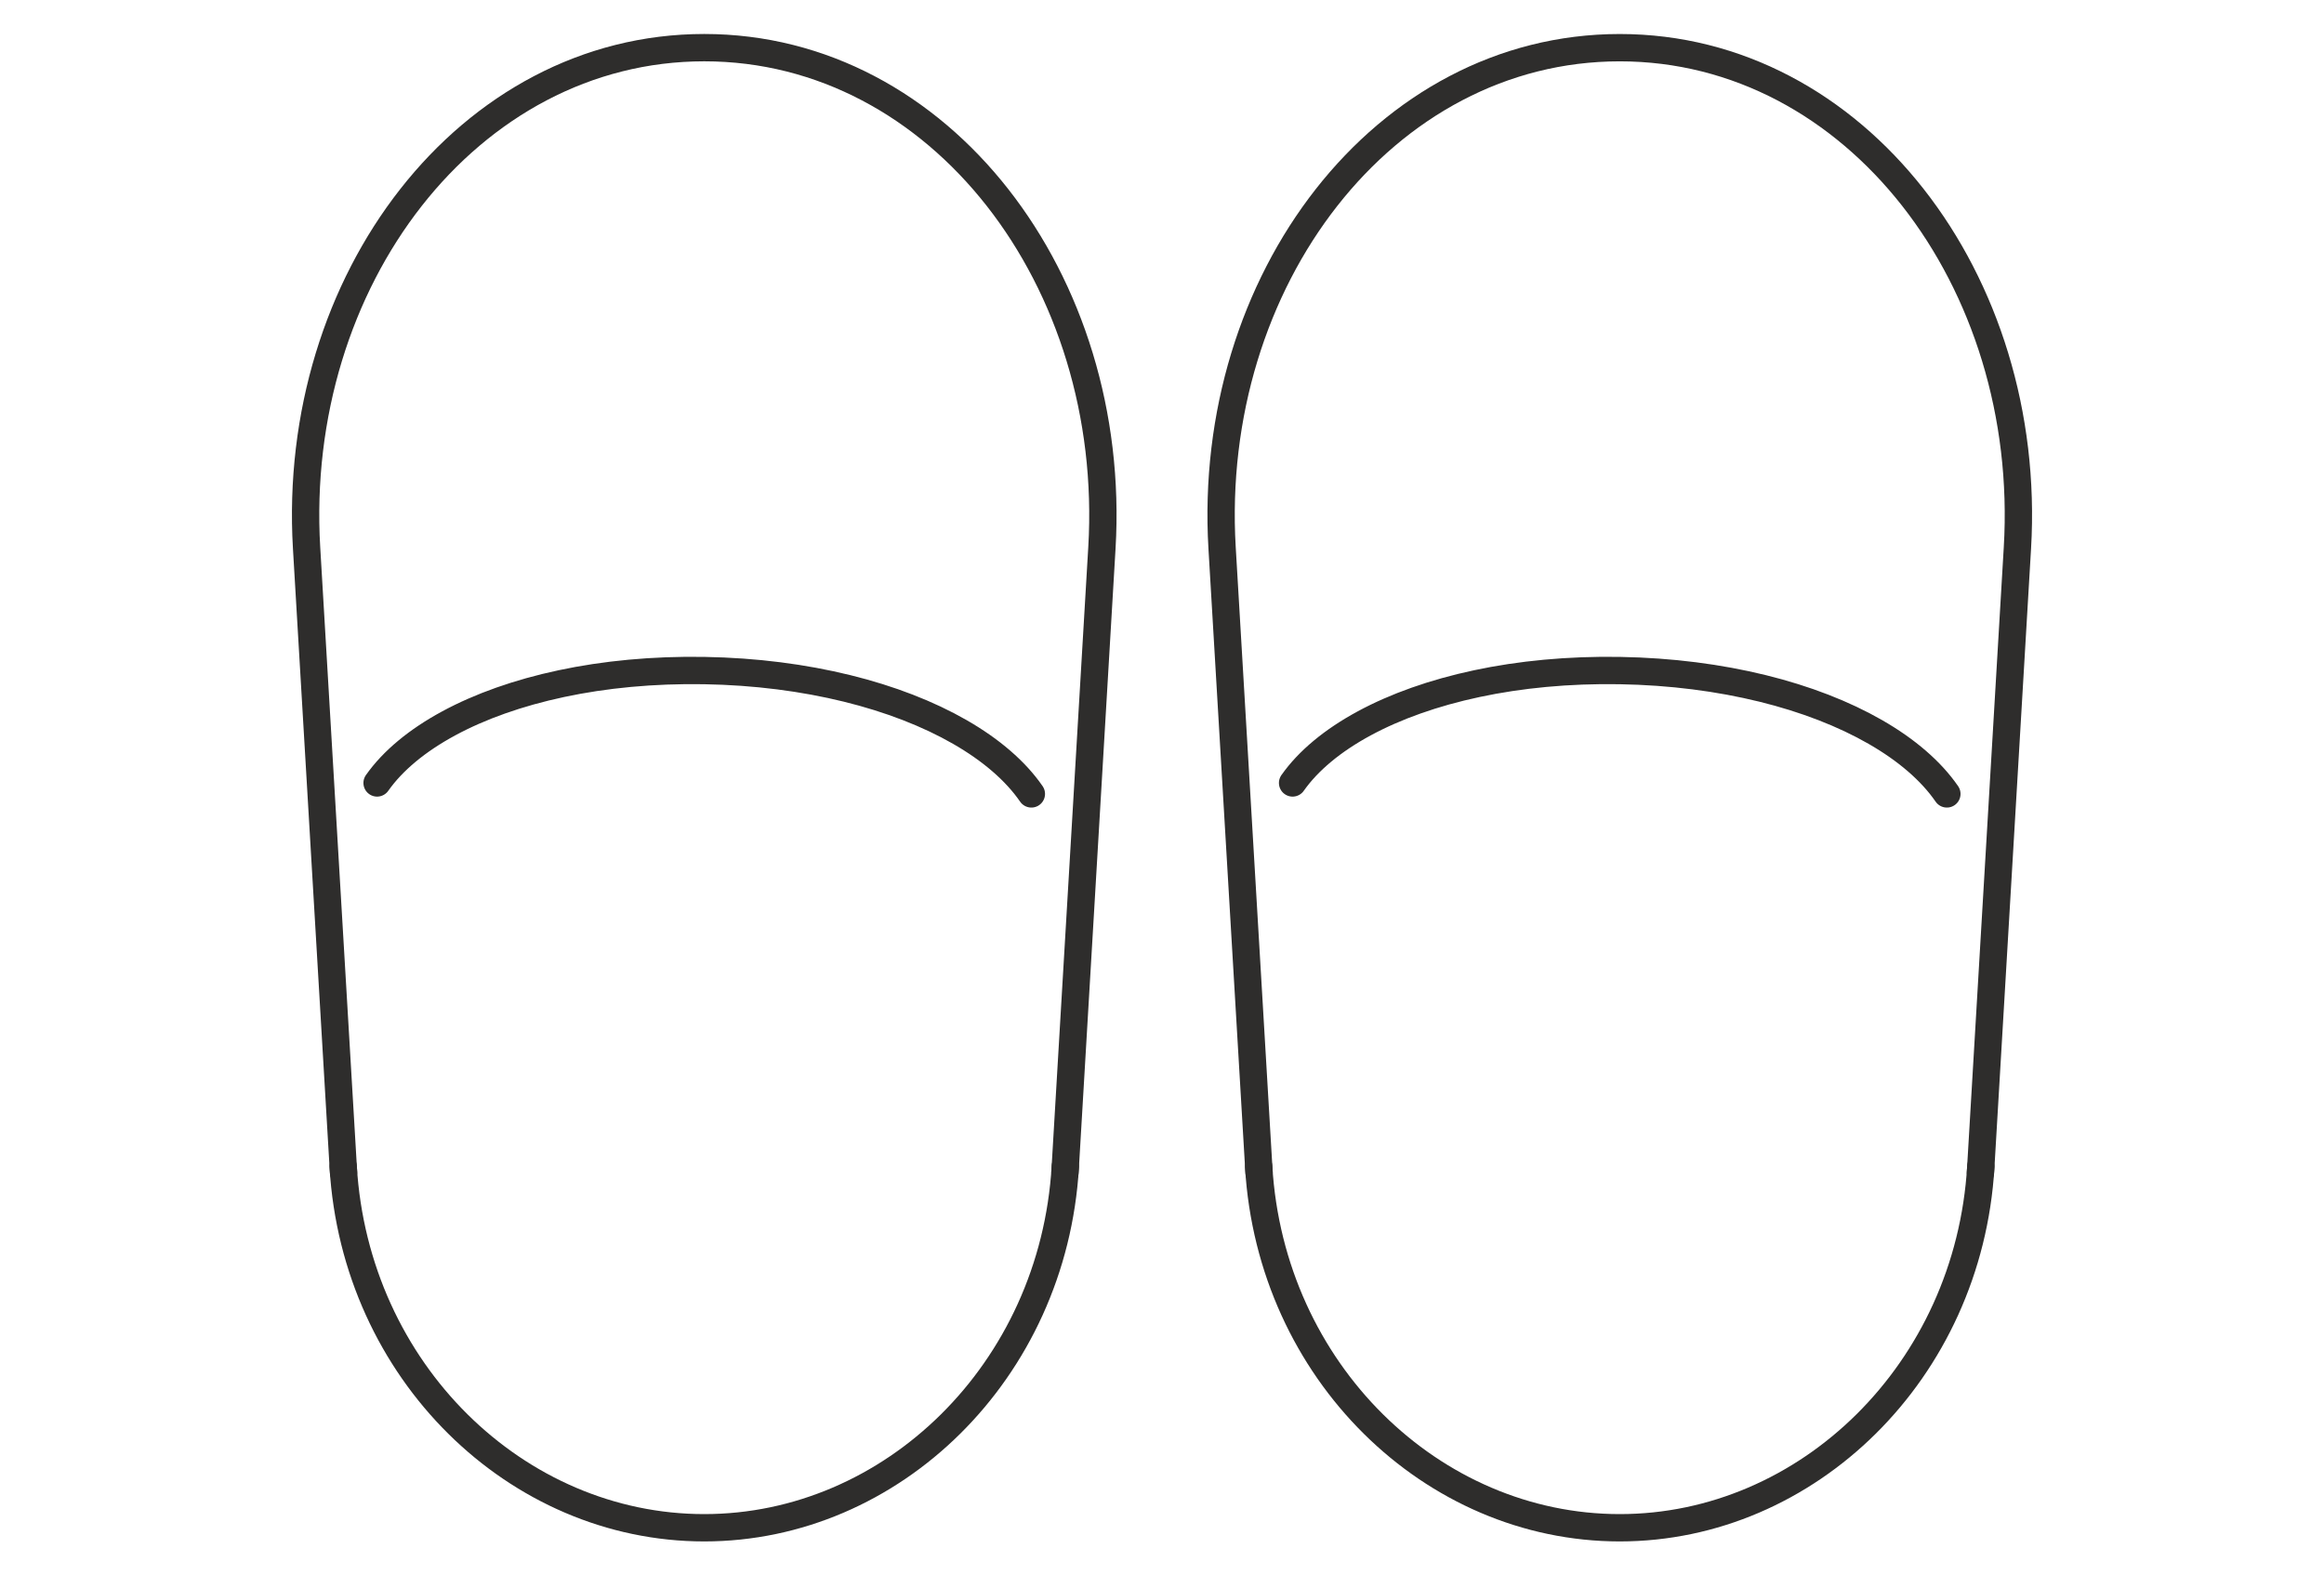
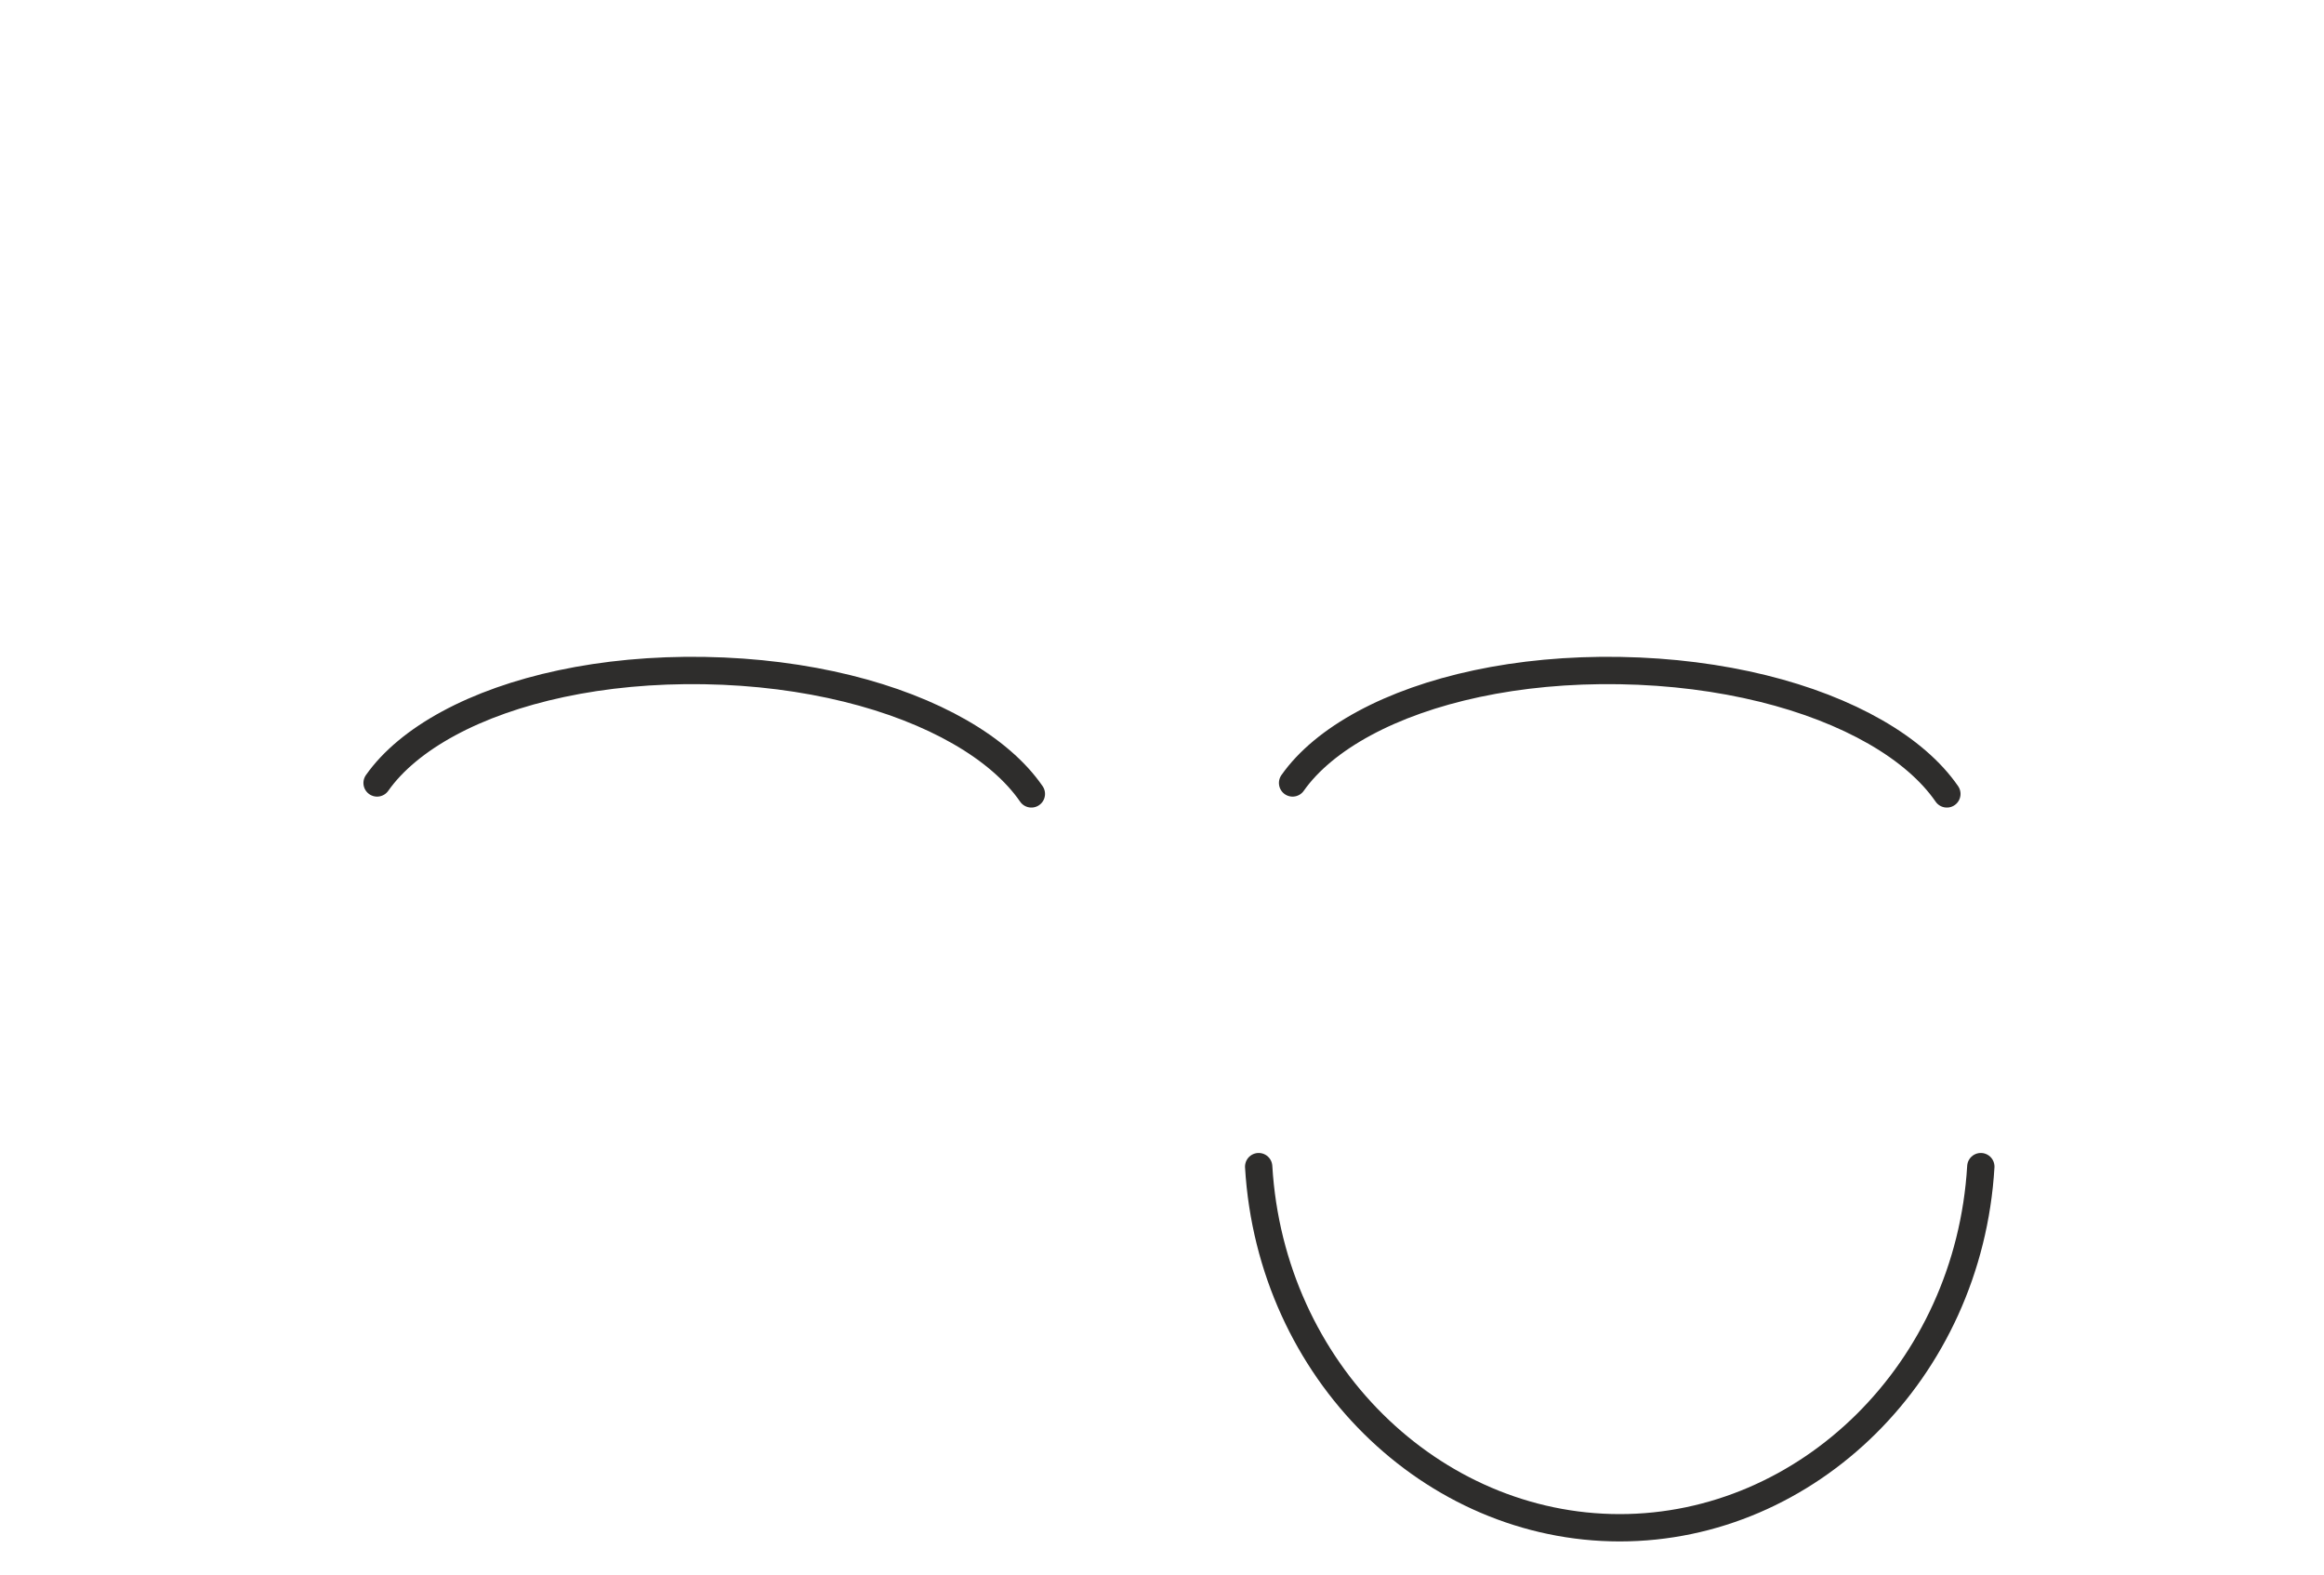
<svg xmlns="http://www.w3.org/2000/svg" id="_レイヤー_1" data-name="レイヤー 1" width="90" height="61" viewBox="0 0 90 61">
  <defs>
    <style>
      .cls-1 {
        fill: none;
        stroke: #2e2d2c;
        stroke-linecap: round;
        stroke-linejoin: round;
        stroke-width: 1.058px;
      }
    </style>
  </defs>
  <g>
-     <path class="cls-1" d="M13.304,45.397l-1.431-24.18C11.26,10.863,18.134,1.845,27.273,1.845s16.013,9.018,15.4,19.371l-1.431,24.18" />
    <path class="cls-1" d="M14.603,30.316c.611-.867,1.559-1.65,2.772-2.306s2.692-1.184,4.365-1.54,3.541-.539,5.532-.506,3.859.28,5.532.691,3.152.99,4.365,1.686,2.161,1.512,2.772,2.399" />
-     <path class="cls-1" d="M41.256,45.172c-.47,7.933-6.717,13.983-13.983,13.983s-13.513-6.05-13.983-13.983" />
  </g>
  <g>
-     <path class="cls-1" d="M48.758,45.397l-1.431-24.18c-.613-10.353,6.262-19.371,15.4-19.371s16.013,9.018,15.4,19.371l-1.431,24.18" />
    <path class="cls-1" d="M50.057,30.316c.611-.867,1.559-1.65,2.772-2.306s2.692-1.184,4.365-1.54,3.541-.539,5.532-.506,3.859.28,5.532.691,3.152.99,4.365,1.686,2.161,1.512,2.772,2.399" />
    <path class="cls-1" d="M76.71,45.172c-.47,7.933-6.717,13.983-13.983,13.983s-13.513-6.05-13.983-13.983" />
  </g>
</svg>